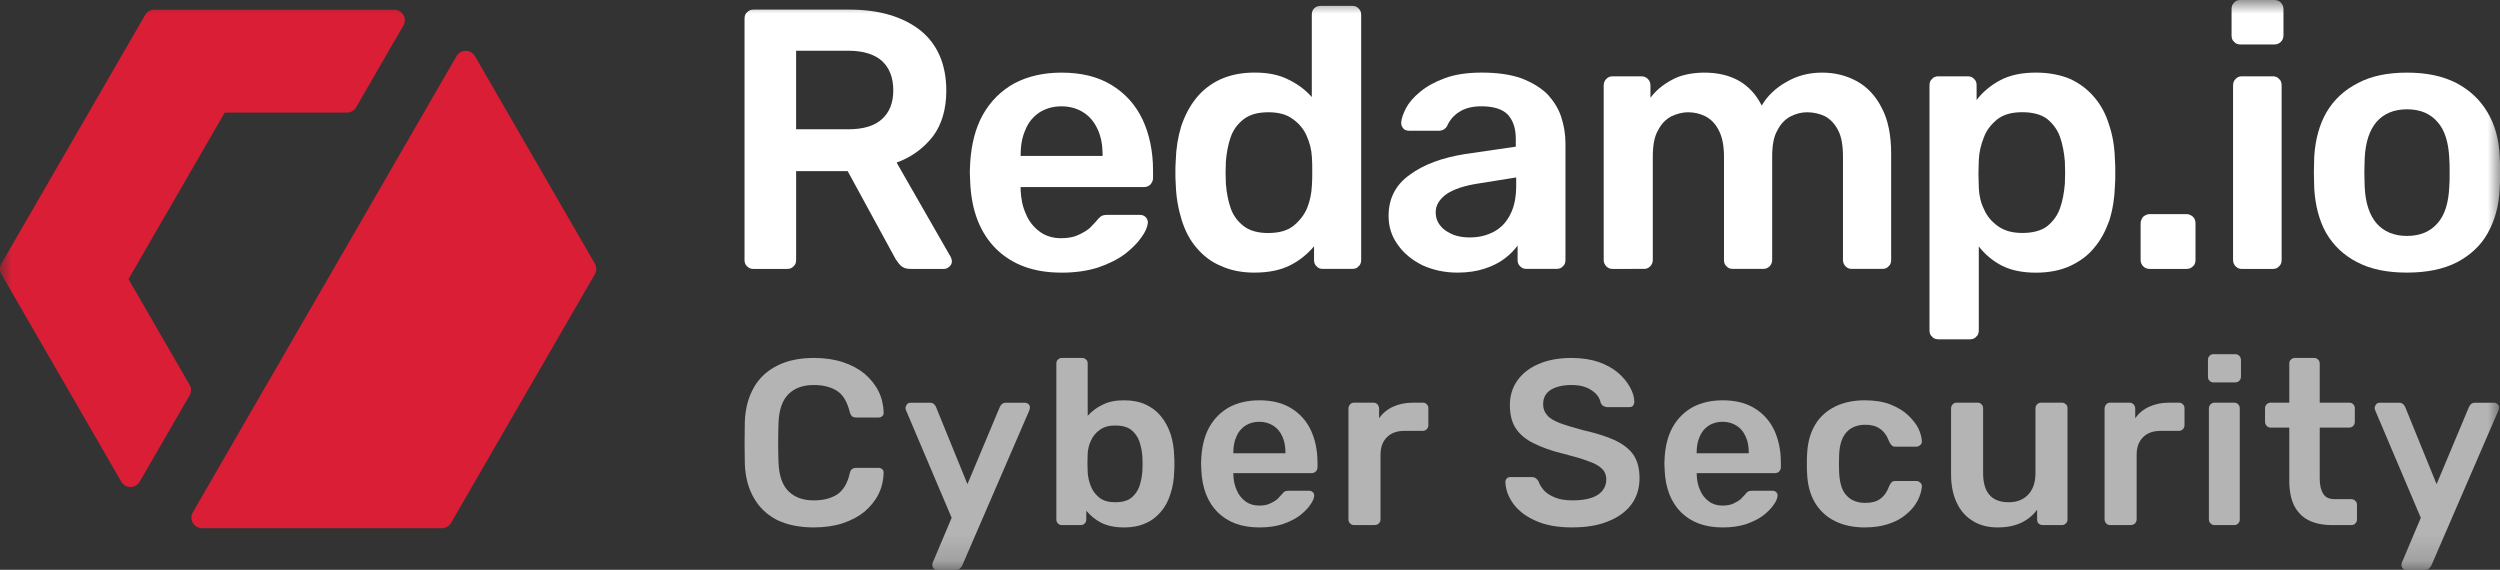
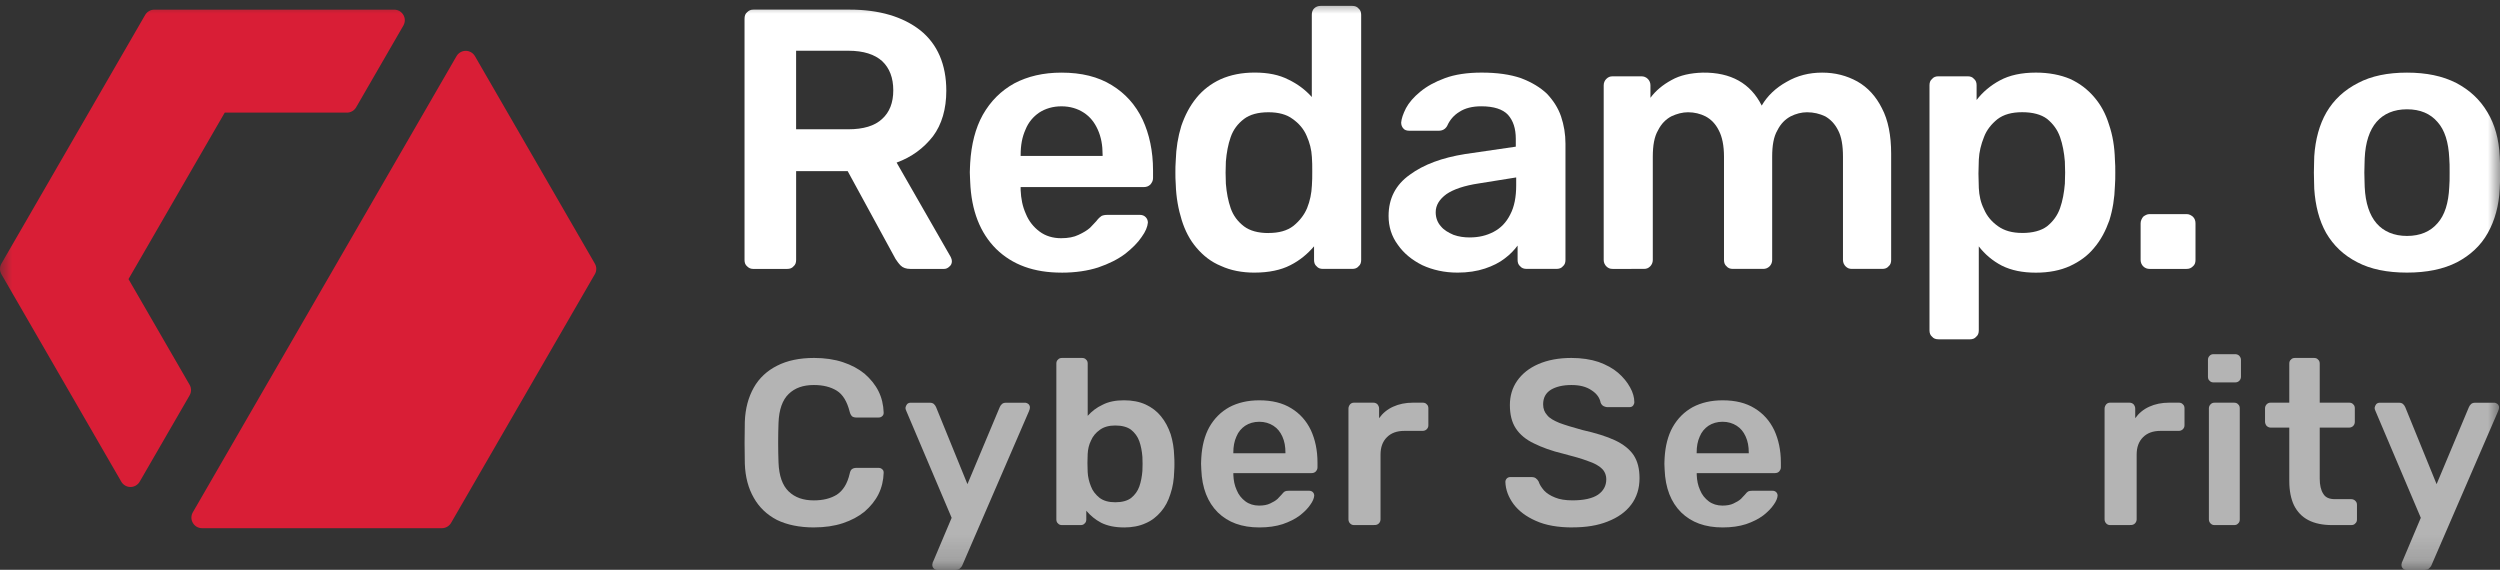
<svg xmlns="http://www.w3.org/2000/svg" width="95.936" height="21.867" fill="none" version="1.1" viewBox="0 0 95.936 21.867">
  <rect x="0" y="0" width="95.936" height="21.867" fill="#333333" stroke="none" />
  <g transform="translate(-18.034 -12.977)" clip-path="url(#clip0_22003_571)">
    <mask id="mask0_22003_571" x="18" y="12" width="96" height="23" maskUnits="userSpaceOnUse">
      <path d="m114 12.964h-96v21.89h96z" fill="#fff" />
    </mask>
    <g mask="url(#mask0_22003_571)">
      <path d="m49.275 33.217c-0.561 0-1.04-0.099-1.429-0.289-0.38-0.199-0.679-0.479-0.886-0.849-0.208-0.361-0.326-0.795-0.344-1.31 0-0.244-0.009-0.515-0.009-0.795 0-0.28 0.009-0.551 0.009-0.813 0.018-0.506 0.136-0.94 0.344-1.31 0.208-0.37 0.516-0.65 0.895-0.84 0.389-0.199 0.859-0.298 1.42-0.298 0.407 0 0.778 0.054 1.104 0.162 0.326 0.108 0.597 0.253 0.832 0.443 0.227 0.199 0.407 0.416 0.534 0.669 0.127 0.253 0.19 0.533 0.199 0.822 0 0.054-0.009 0.099-0.054 0.136-0.036 0.036-0.082 0.054-0.136 0.054h-0.859c-0.073 0-0.127-0.018-0.163-0.045-0.036-0.036-0.072-0.091-0.091-0.172-0.1-0.397-0.263-0.668-0.497-0.813-0.235-0.144-0.524-0.217-0.878-0.217-0.407 0-0.724 0.108-0.968 0.344-0.235 0.226-0.371 0.596-0.389 1.111-0.018 0.497-0.018 1.003 0 1.517 0.018 0.515 0.154 0.885 0.389 1.111 0.244 0.235 0.561 0.344 0.968 0.344 0.353 0 0.642-0.073 0.878-0.217 0.235-0.154 0.407-0.416 0.497-0.813 0.018-0.082 0.045-0.145 0.091-0.172 0.036-0.027 0.09-0.045 0.163-0.045h0.859c0.054 0 0.1 0.018 0.136 0.054 0.045 0.036 0.054 0.081 0.054 0.135-0.009 0.289-0.073 0.569-0.199 0.822-0.127 0.253-0.307 0.47-0.534 0.668-0.235 0.19-0.506 0.334-0.832 0.443-0.326 0.108-0.697 0.162-1.104 0.162z" fill="#b4b4b4" />
    </g>
    <mask id="mask1_22003_571" x="18" y="12" width="96" height="23" maskUnits="userSpaceOnUse">
      <path d="m114 12.964h-96v21.89h96z" fill="#fff" />
    </mask>
    <g mask="url(#mask1_22003_571)">
      <path d="m53.992 34.844c-0.045 0-0.091-0.018-0.127-0.054-0.036-0.036-0.054-0.082-0.054-0.126 0-0.027 0-0.045 0.009-0.064 0-0.027 0.009-0.054 0.027-0.081l0.706-1.671-1.737-4.093c-0.027-0.054-0.036-0.099-0.036-0.126 0.009-0.054 0.027-0.099 0.063-0.144 0.036-0.036 0.082-0.054 0.136-0.054h0.733c0.072 0 0.127 0.018 0.163 0.054 0.036 0.036 0.063 0.072 0.081 0.117l1.203 2.954 1.239-2.954c0.018-0.045 0.045-0.082 0.082-0.117 0.036-0.036 0.091-0.054 0.163-0.054h0.724c0.045 0 0.091 0.018 0.136 0.054 0.036 0.036 0.054 0.081 0.054 0.126 0 0.036-0.009 0.081-0.036 0.144l-2.56 5.918c-0.018 0.045-0.054 0.081-0.09 0.117-0.036 0.036-0.09 0.054-0.163 0.054h-0.715z" fill="#b4b4b4" />
    </g>
    <mask id="mask2_22003_571" x="18" y="12" width="96" height="23" maskUnits="userSpaceOnUse">
      <path d="m114 12.964h-96v21.89h96z" fill="#fff" />
    </mask>
    <g mask="url(#mask2_22003_571)">
      <path d="m60.832 32.251c0.253 0 0.461-0.054 0.606-0.163 0.145-0.117 0.253-0.262 0.317-0.443 0.063-0.18 0.1-0.38 0.118-0.596 0.009-0.18 0.009-0.361 0-0.542-0.018-0.217-0.054-0.415-0.118-0.596-0.063-0.18-0.172-0.325-0.317-0.443-0.145-0.108-0.353-0.163-0.606-0.163-0.244 0-0.434 0.054-0.588 0.163-0.154 0.108-0.271 0.244-0.344 0.416-0.081 0.163-0.118 0.334-0.127 0.515 0 0.108-0.009 0.226-0.009 0.343 0 0.127 0.009 0.244 0.009 0.352 0.009 0.19 0.054 0.37 0.127 0.551 0.063 0.172 0.181 0.316 0.326 0.434 0.154 0.117 0.353 0.172 0.606 0.172zm0.335 0.966c-0.353 0-0.642-0.063-0.877-0.18-0.226-0.117-0.416-0.28-0.57-0.461v0.334c0 0.063-0.018 0.117-0.063 0.154-0.036 0.045-0.091 0.063-0.154 0.063h-0.715c-0.063 0-0.118-0.018-0.154-0.063-0.045-0.036-0.063-0.091-0.063-0.154v-5.981c0-0.063 0.018-0.117 0.063-0.153 0.036-0.045 0.091-0.063 0.154-0.063h0.769c0.063 0 0.118 0.018 0.154 0.063 0.045 0.036 0.063 0.09 0.063 0.153v2.006c0.154-0.172 0.335-0.316 0.57-0.425 0.226-0.117 0.497-0.172 0.823-0.172 0.317 0 0.597 0.054 0.832 0.163 0.235 0.108 0.434 0.262 0.588 0.452 0.163 0.199 0.28 0.425 0.371 0.687 0.081 0.262 0.127 0.542 0.135 0.84 0.009 0.108 0.009 0.208 0.009 0.298 0 0.082 0 0.181-0.009 0.289-0.009 0.317-0.054 0.605-0.145 0.868-0.081 0.262-0.199 0.488-0.362 0.677-0.163 0.19-0.353 0.344-0.588 0.443-0.235 0.109-0.516 0.163-0.832 0.163z" fill="#b4b4b4" />
    </g>
    <mask id="mask3_22003_571" x="18" y="12" width="96" height="23" maskUnits="userSpaceOnUse">
      <path d="m114 12.964h-96v21.89h96z" fill="#fff" />
    </mask>
    <g mask="url(#mask3_22003_571)">
      <path d="m65.363 30.372h1.999v-0.027c0-0.235-0.036-0.434-0.117-0.614-0.082-0.181-0.19-0.316-0.344-0.415-0.154-0.099-0.335-0.154-0.543-0.154-0.208 0-0.389 0.054-0.543 0.154-0.145 0.099-0.263 0.235-0.335 0.415-0.081 0.18-0.118 0.379-0.118 0.614zm0.995 2.845c-0.669 0-1.194-0.19-1.592-0.578-0.389-0.389-0.606-0.931-0.633-1.644 0-0.054-0.009-0.135-0.009-0.226 0-0.099 0.009-0.172 0.009-0.226 0.027-0.452 0.127-0.849 0.307-1.174 0.19-0.334 0.443-0.587 0.769-0.768 0.326-0.172 0.706-0.262 1.149-0.262 0.488 0 0.895 0.099 1.23 0.307 0.326 0.199 0.579 0.479 0.751 0.841 0.163 0.352 0.253 0.768 0.253 1.238v0.19c0 0.063-0.027 0.108-0.063 0.153-0.045 0.045-0.1 0.064-0.163 0.064h-3.003v0.072c0.009 0.208 0.045 0.398 0.127 0.578 0.072 0.181 0.19 0.325 0.335 0.434 0.145 0.108 0.326 0.163 0.525 0.163 0.172 0 0.316-0.027 0.425-0.081 0.118-0.054 0.208-0.108 0.28-0.172 0.073-0.073 0.118-0.127 0.154-0.163 0.054-0.073 0.1-0.108 0.127-0.127 0.036-0.018 0.082-0.027 0.154-0.027h0.778c0.063 0 0.109 0.018 0.145 0.054 0.036 0.036 0.054 0.081 0.054 0.135-0.009 0.099-0.054 0.217-0.154 0.353-0.09 0.135-0.226 0.271-0.398 0.406-0.181 0.135-0.398 0.244-0.66 0.334-0.254 0.082-0.552 0.126-0.895 0.126z" fill="#b4b4b4" />
    </g>
    <mask id="mask4_22003_571" x="18" y="12" width="96" height="23" maskUnits="userSpaceOnUse">
      <path d="m114 12.964h-96v21.89h96z" fill="#fff" />
    </mask>
    <g mask="url(#mask4_22003_571)">
      <path d="m69.997 33.127c-0.063 0-0.108-0.018-0.154-0.063-0.036-0.036-0.063-0.091-0.063-0.154v-4.255c0-0.063 0.027-0.117 0.063-0.163 0.045-0.045 0.09-0.063 0.154-0.063h0.733c0.063 0 0.118 0.018 0.163 0.063 0.036 0.045 0.063 0.099 0.063 0.163v0.37c0.136-0.19 0.317-0.343 0.543-0.443 0.217-0.099 0.47-0.153 0.76-0.153h0.371c0.064 0 0.118 0.018 0.154 0.063 0.045 0.036 0.063 0.09 0.063 0.153v0.65c0 0.063-0.018 0.108-0.063 0.154-0.036 0.036-0.09 0.063-0.154 0.063h-0.705c-0.29 0-0.507 0.082-0.669 0.244-0.163 0.163-0.245 0.38-0.245 0.668v2.484c0 0.063-0.027 0.117-0.063 0.154-0.045 0.045-0.1 0.063-0.163 0.063z" fill="#b4b4b4" />
    </g>
    <mask id="mask5_22003_571" x="18" y="12" width="96" height="23" maskUnits="userSpaceOnUse">
      <path d="m114 12.964h-96v21.89h96z" fill="#fff" />
    </mask>
    <g mask="url(#mask5_22003_571)">
      <path d="m78.381 33.217c-0.561 0-1.031-0.081-1.411-0.253-0.371-0.163-0.66-0.38-0.86-0.65-0.19-0.262-0.298-0.542-0.308-0.84 0-0.054 0.018-0.099 0.054-0.136 0.036-0.036 0.082-0.054 0.136-0.054h0.805c0.082 0 0.136 0.018 0.172 0.045 0.045 0.036 0.081 0.072 0.109 0.126 0.036 0.118 0.108 0.226 0.208 0.344 0.099 0.108 0.244 0.199 0.425 0.271 0.172 0.072 0.398 0.108 0.669 0.108 0.434 0 0.76-0.073 0.977-0.217 0.208-0.145 0.317-0.344 0.317-0.587 0-0.172-0.064-0.316-0.172-0.416-0.108-0.108-0.289-0.208-0.533-0.289-0.235-0.09-0.552-0.181-0.941-0.28-0.452-0.108-0.823-0.244-1.131-0.397-0.307-0.145-0.543-0.343-0.696-0.578-0.154-0.235-0.226-0.533-0.226-0.895 0-0.343 0.09-0.659 0.28-0.93 0.19-0.271 0.461-0.488 0.814-0.641 0.353-0.154 0.778-0.235 1.267-0.235 0.389 0 0.742 0.054 1.04 0.153 0.299 0.108 0.552 0.244 0.751 0.416 0.199 0.172 0.352 0.361 0.461 0.56 0.108 0.19 0.163 0.389 0.163 0.569 0 0.045-0.018 0.091-0.045 0.127-0.036 0.045-0.081 0.063-0.145 0.063h-0.841c-0.054 0-0.1-0.018-0.145-0.036-0.054-0.027-0.091-0.072-0.117-0.135-0.036-0.19-0.154-0.352-0.353-0.479-0.199-0.136-0.452-0.199-0.769-0.199-0.326 0-0.588 0.063-0.787 0.181-0.199 0.126-0.298 0.307-0.298 0.56 0 0.172 0.054 0.307 0.154 0.415 0.09 0.117 0.253 0.208 0.47 0.298 0.217 0.081 0.515 0.172 0.877 0.271 0.516 0.117 0.932 0.244 1.258 0.397 0.325 0.154 0.561 0.343 0.714 0.569 0.154 0.235 0.226 0.524 0.226 0.885 0 0.398-0.109 0.732-0.317 1.012-0.217 0.289-0.516 0.497-0.905 0.65-0.38 0.153-0.832 0.225-1.348 0.225z" fill="#b4b4b4" />
    </g>
    <mask id="mask6_22003_571" x="18" y="12" width="96" height="23" maskUnits="userSpaceOnUse">
      <path d="m114 12.964h-96v21.89h96z" fill="#fff" />
    </mask>
    <g mask="url(#mask6_22003_571)">
      <path d="m83.143 30.372h1.999v-0.027c0-0.235-0.036-0.434-0.118-0.614-0.081-0.181-0.19-0.316-0.344-0.415-0.154-0.099-0.335-0.154-0.543-0.154-0.208 0-0.389 0.054-0.543 0.154-0.145 0.099-0.262 0.235-0.335 0.415-0.081 0.18-0.117 0.379-0.117 0.614v0.027zm0.995 2.845c-0.669 0-1.194-0.19-1.592-0.578-0.389-0.389-0.606-0.931-0.633-1.644 0-0.054-0.009-0.135-0.009-0.226 0-0.099 0.009-0.172 0.009-0.226 0.027-0.452 0.127-0.849 0.308-1.174 0.19-0.334 0.443-0.587 0.769-0.768 0.326-0.172 0.706-0.262 1.149-0.262 0.489 0 0.896 0.099 1.23 0.307 0.326 0.199 0.579 0.479 0.751 0.841 0.163 0.352 0.254 0.768 0.254 1.238v0.19c0 0.063-0.028 0.108-0.063 0.153-0.045 0.045-0.099 0.064-0.163 0.064h-3.003v0.072c0.009 0.208 0.045 0.398 0.127 0.578 0.072 0.181 0.19 0.325 0.335 0.434 0.144 0.108 0.325 0.163 0.525 0.163 0.172 0 0.317-0.027 0.425-0.081 0.117-0.054 0.208-0.108 0.28-0.172 0.072-0.073 0.117-0.127 0.154-0.163 0.054-0.073 0.099-0.108 0.127-0.127 0.036-0.018 0.081-0.027 0.154-0.027h0.778c0.063 0 0.108 0.018 0.145 0.054 0.036 0.036 0.054 0.081 0.054 0.135-0.009 0.099-0.054 0.217-0.154 0.353-0.091 0.135-0.226 0.271-0.398 0.406-0.181 0.135-0.398 0.244-0.66 0.334-0.254 0.082-0.552 0.126-0.896 0.126z" fill="#b4b4b4" />
    </g>
    <mask id="mask7_22003_571" x="18" y="12" width="96" height="23" maskUnits="userSpaceOnUse">
-       <path d="m114 12.964h-96v21.89h96z" fill="#fff" />
-     </mask>
+       </mask>
    <g mask="url(#mask7_22003_571)">
      <path d="m89.596 33.217c-0.434 0-0.823-0.081-1.149-0.244-0.325-0.162-0.579-0.397-0.769-0.714-0.181-0.307-0.28-0.677-0.298-1.12-0.009-0.091-0.009-0.208-0.009-0.361 0-0.144 0-0.262 0.009-0.361 0.018-0.443 0.118-0.813 0.298-1.121 0.181-0.316 0.444-0.551 0.769-0.714 0.326-0.163 0.715-0.244 1.149-0.244 0.38 0 0.715 0.054 0.986 0.162 0.271 0.108 0.498 0.244 0.669 0.406 0.172 0.163 0.308 0.334 0.398 0.506 0.082 0.181 0.127 0.343 0.136 0.488 0.009 0.063-0.018 0.117-0.063 0.154-0.045 0.045-0.1 0.063-0.154 0.063h-0.796c-0.063 0-0.108-0.009-0.136-0.045-0.036-0.027-0.063-0.072-0.1-0.135-0.091-0.244-0.208-0.406-0.361-0.506-0.145-0.108-0.335-0.154-0.561-0.154-0.299 0-0.543 0.091-0.715 0.28-0.181 0.19-0.28 0.497-0.29 0.903-0.009 0.226-0.009 0.443 0 0.632 0.018 0.415 0.108 0.723 0.29 0.903 0.172 0.19 0.416 0.28 0.715 0.28 0.235 0 0.425-0.045 0.57-0.153 0.145-0.099 0.262-0.262 0.353-0.506 0.028-0.063 0.063-0.108 0.091-0.135 0.036-0.036 0.081-0.045 0.144-0.045h0.796c0.054 0 0.108 0.018 0.154 0.063 0.045 0.036 0.072 0.091 0.063 0.154-0.009 0.108-0.036 0.235-0.091 0.37-0.045 0.135-0.127 0.271-0.235 0.415-0.108 0.136-0.253 0.271-0.425 0.389-0.163 0.117-0.371 0.208-0.606 0.28-0.244 0.073-0.525 0.109-0.832 0.109z" fill="#b4b4b4" />
    </g>
    <mask id="mask8_22003_571" x="18" y="12" width="96" height="23" maskUnits="userSpaceOnUse">
      <path d="m114 12.964h-96v21.89h96z" fill="#fff" />
    </mask>
    <g mask="url(#mask8_22003_571)">
-       <path d="m94.696 33.217c-0.371 0-0.687-0.081-0.95-0.244-0.272-0.163-0.479-0.397-0.624-0.705-0.145-0.307-0.217-0.668-0.217-1.084v-2.539c0-0.063 0.027-0.117 0.063-0.153 0.045-0.045 0.09-0.063 0.154-0.063h0.796c0.064 0 0.118 0.018 0.154 0.063 0.045 0.036 0.063 0.09 0.063 0.153v2.485c0 0.75 0.326 1.12 0.986 1.12 0.317 0 0.561-0.099 0.751-0.298 0.181-0.199 0.272-0.469 0.272-0.822v-2.485c0-0.063 0.027-0.117 0.063-0.153 0.045-0.045 0.099-0.063 0.154-0.063h0.796c0.063 0 0.108 0.018 0.154 0.063 0.045 0.036 0.063 0.09 0.063 0.153v4.264c0 0.063-0.018 0.117-0.063 0.154-0.045 0.045-0.09 0.063-0.154 0.063h-0.733c-0.064 0-0.118-0.018-0.163-0.063-0.036-0.036-0.054-0.091-0.054-0.154v-0.37c-0.163 0.217-0.362 0.379-0.606 0.497-0.245 0.117-0.543 0.18-0.905 0.18z" fill="#b4b4b4" />
-     </g>
+       </g>
    <mask id="mask9_22003_571" x="18" y="12" width="96" height="23" maskUnits="userSpaceOnUse">
      <path d="m114 12.964h-96v21.89h96z" fill="#fff" />
    </mask>
    <g mask="url(#mask9_22003_571)">
      <path d="m99.013 33.127c-0.064 0-0.108-0.018-0.154-0.063-0.036-0.036-0.063-0.091-0.063-0.154v-4.255c0-0.063 0.027-0.117 0.063-0.163 0.045-0.045 0.09-0.063 0.154-0.063h0.733c0.063 0 0.117 0.018 0.163 0.063 0.036 0.045 0.063 0.099 0.063 0.163v0.37c0.136-0.19 0.317-0.343 0.543-0.443 0.217-0.099 0.47-0.153 0.76-0.153h0.371c0.063 0 0.117 0.018 0.154 0.063 0.045 0.036 0.063 0.09 0.063 0.153v0.65c0 0.063-0.018 0.108-0.063 0.154-0.037 0.036-0.091 0.063-0.154 0.063h-0.706c-0.289 0-0.507 0.082-0.669 0.244-0.163 0.163-0.244 0.38-0.244 0.668v2.484c0 0.063-0.028 0.117-0.064 0.154-0.045 0.045-0.1 0.063-0.163 0.063z" fill="#b4b4b4" />
    </g>
    <mask id="mask10_22003_571" x="18" y="12" width="96" height="23" maskUnits="userSpaceOnUse">
      <path d="m114 12.964h-96v21.89h96z" fill="#fff" />
    </mask>
    <g mask="url(#mask10_22003_571)">
      <path d="m102.98 27.652c-0.063 0-0.117-0.018-0.154-0.063-0.045-0.036-0.063-0.09-0.063-0.153v-0.651c0-0.063 0.018-0.108 0.063-0.154 0.037-0.045 0.091-0.063 0.154-0.063h0.824c0.063 0 0.117 0.018 0.162 0.063 0.036 0.045 0.064 0.091 0.064 0.154v0.651c0 0.063-0.028 0.117-0.064 0.153-0.045 0.045-0.099 0.063-0.162 0.063zm0.036 5.475c-0.063 0-0.108-0.018-0.153-0.063-0.037-0.036-0.064-0.091-0.064-0.154v-4.264c0-0.063 0.027-0.117 0.064-0.153 0.044-0.045 0.09-0.063 0.153-0.063h0.751c0.063 0 0.118 0.018 0.154 0.063 0.045 0.036 0.063 0.09 0.063 0.153v4.264c0 0.063-0.018 0.117-0.063 0.154-0.036 0.045-0.091 0.063-0.154 0.063z" fill="#b4b4b4" />
    </g>
    <mask id="mask11_22003_571" x="18" y="12" width="96" height="23" maskUnits="userSpaceOnUse">
      <path d="m114 12.964h-96v21.89h96z" fill="#fff" />
    </mask>
    <g mask="url(#mask11_22003_571)">
      <path d="m107.53 33.127c-0.361 0-0.669-0.063-0.913-0.19-0.244-0.126-0.425-0.316-0.552-0.569-0.117-0.244-0.181-0.56-0.181-0.931v-2.051h-0.714c-0.064 0-0.109-0.027-0.154-0.063-0.036-0.045-0.063-0.1-0.063-0.163v-0.515c0-0.063 0.027-0.117 0.063-0.153 0.045-0.045 0.09-0.063 0.154-0.063h0.714v-1.5c0-0.063 0.018-0.117 0.064-0.153 0.036-0.045 0.09-0.063 0.153-0.063h0.733c0.064 0 0.118 0.018 0.154 0.063 0.045 0.036 0.064 0.09 0.064 0.153v1.5h1.13c0.063 0 0.118 0.018 0.154 0.063 0.045 0.036 0.063 0.09 0.063 0.153v0.515c0 0.063-0.018 0.117-0.063 0.163-0.036 0.036-0.091 0.063-0.154 0.063h-1.13v1.96c0 0.244 0.045 0.443 0.135 0.578 0.081 0.145 0.235 0.208 0.452 0.208h0.625c0.063 0 0.117 0.027 0.153 0.063 0.046 0.045 0.064 0.09 0.064 0.154v0.56c0 0.063-0.018 0.117-0.064 0.154-0.035 0.045-0.09 0.063-0.153 0.063h-0.734z" fill="#b4b4b4" />
    </g>
    <mask id="mask12_22003_571" x="18" y="12" width="96" height="23" maskUnits="userSpaceOnUse">
      <path d="m114 12.964h-96v21.89h96z" fill="#fff" />
    </mask>
    <g mask="url(#mask12_22003_571)">
      <path d="m110.37 34.844c-0.045 0-0.091-0.018-0.127-0.054-0.036-0.036-0.054-0.082-0.054-0.126 0-0.027 0-0.045 9e-3 -0.064 0-0.027 9e-3 -0.054 0.027-0.081l0.706-1.671-1.737-4.093c-0.027-0.054-0.036-0.099-0.036-0.126 9e-3 -0.054 0.027-0.099 0.063-0.144 0.037-0.036 0.082-0.054 0.136-0.054h0.733c0.072 0 0.126 0.018 0.162 0.054 0.036 0.036 0.064 0.072 0.082 0.117l1.203 2.954 1.239-2.954c0.019-0.045 0.045-0.082 0.082-0.117 0.036-0.036 0.09-0.054 0.163-0.054h0.723c0.045 0 0.091 0.018 0.136 0.054 0.036 0.036 0.054 0.081 0.054 0.126 0 0.036-9e-3 0.081-0.036 0.144l-2.56 5.918c-0.018 0.045-0.055 0.081-0.091 0.117-0.036 0.036-0.09 0.054-0.162 0.054h-0.715z" fill="#b4b4b4" />
    </g>
    <mask id="mask13_22003_571" x="18" y="12" width="96" height="23" maskUnits="userSpaceOnUse">
      <path d="m114 12.964h-96v21.89h96z" fill="#fff" />
    </mask>
    <g mask="url(#mask13_22003_571)">
      <path d="m48.584 17.938h2.007c0.569 0 1.01-0.128 1.295-0.398 0.285-0.256 0.427-0.625 0.427-1.095 0-0.483-0.142-0.853-0.427-1.123-0.285-0.256-0.712-0.398-1.295-0.398h-2.007zm-1.637 5.359c-0.1 0-0.171-0.028-0.242-0.099-0.071-0.057-0.1-0.142-0.1-0.242v-9.254c0-0.114 0.028-0.199 0.1-0.256 0.071-0.071 0.142-0.1 0.242-0.1h3.686c1.139 0 2.049 0.27 2.719 0.796 0.655 0.526 0.996 1.307 0.996 2.317 0 0.697-0.171 1.293-0.512 1.748-0.356 0.455-0.811 0.796-1.395 1.009l2.078 3.625c0.028 0.057 0.043 0.114 0.043 0.156 0 0.086-0.028 0.157-0.1 0.213-0.057 0.057-0.128 0.086-0.199 0.086h-1.295c-0.157 0-0.285-0.043-0.37-0.128-0.085-0.086-0.142-0.171-0.199-0.256l-1.836-3.369h-1.978v3.412c0 0.099-0.028 0.185-0.1 0.242-0.057 0.071-0.142 0.099-0.242 0.099z" fill="#fff" />
    </g>
    <mask id="mask14_22003_571" x="18" y="12" width="96" height="23" maskUnits="userSpaceOnUse">
      <path d="m114 12.964h-96v21.89h96z" fill="#fff" />
    </mask>
    <g mask="url(#mask14_22003_571)">
      <path d="m57.2 18.961h3.146v-0.043c0-0.37-0.057-0.682-0.185-0.966-0.128-0.284-0.299-0.497-0.541-0.654-0.242-0.156-0.526-0.241-0.854-0.241-0.327 0-0.612 0.085-0.854 0.241-0.228 0.157-0.413 0.37-0.526 0.654-0.128 0.284-0.185 0.597-0.185 0.966zm1.565 4.478c-1.053 0-1.879-0.299-2.505-0.91-0.612-0.611-0.954-1.464-0.996-2.587 0-0.085-0.014-0.213-0.014-0.355 0-0.157 0.014-0.27 0.014-0.355 0.043-0.711 0.199-1.336 0.484-1.848 0.299-0.526 0.697-0.924 1.21-1.208 0.512-0.27 1.11-0.412 1.808-0.412 0.769 0 1.409 0.157 1.935 0.483 0.513 0.313 0.911 0.753 1.181 1.322 0.257 0.554 0.399 1.208 0.399 1.947v0.298c0 0.1-0.043 0.171-0.1 0.242-0.071 0.071-0.157 0.1-0.256 0.1h-4.725v0.114c0.014 0.327 0.071 0.625 0.199 0.91 0.114 0.284 0.299 0.512 0.527 0.682 0.228 0.171 0.512 0.256 0.825 0.256 0.271 0 0.498-0.043 0.669-0.128 0.185-0.085 0.328-0.171 0.441-0.27 0.114-0.114 0.185-0.199 0.242-0.256 0.086-0.114 0.157-0.171 0.2-0.199 0.057-0.028 0.128-0.043 0.242-0.043h1.224c0.1 0 0.171 0.029 0.228 0.086 0.057 0.057 0.086 0.128 0.086 0.213-0.014 0.156-0.086 0.341-0.242 0.554-0.142 0.213-0.356 0.426-0.626 0.64-0.285 0.213-0.626 0.384-1.039 0.525-0.398 0.128-0.868 0.2-1.409 0.2z" fill="#fff" />
    </g>
    <mask id="mask15_22003_571" x="18" y="12" width="96" height="23" maskUnits="userSpaceOnUse">
      <path d="m114 12.964h-96v21.89h96z" fill="#fff" />
    </mask>
    <g mask="url(#mask15_22003_571)">
      <path d="m66.711 21.918c0.399 0 0.712-0.085 0.954-0.27 0.228-0.185 0.413-0.412 0.527-0.682 0.114-0.284 0.171-0.569 0.185-0.867 0.014-0.171 0.014-0.355 0.014-0.554 0-0.185 0-0.37-0.014-0.54-0.014-0.284-0.085-0.554-0.199-0.81-0.114-0.27-0.299-0.483-0.541-0.654-0.228-0.171-0.541-0.256-0.925-0.256-0.399 0-0.712 0.085-0.939 0.256-0.242 0.185-0.413 0.412-0.512 0.697-0.1 0.284-0.157 0.597-0.185 0.938-0.014 0.284-0.014 0.569 0 0.853 0.028 0.341 0.086 0.654 0.185 0.938 0.099 0.284 0.27 0.512 0.512 0.697 0.228 0.17 0.541 0.256 0.939 0.256zm-0.527 1.521c-0.498 0-0.925-0.086-1.295-0.256-0.384-0.156-0.683-0.398-0.939-0.697-0.256-0.298-0.441-0.654-0.569-1.066-0.128-0.412-0.213-0.867-0.228-1.365-0.014-0.17-0.014-0.327-0.014-0.455 0-0.142 0-0.298 0.014-0.469 0.014-0.469 0.086-0.91 0.213-1.322 0.142-0.412 0.328-0.768 0.583-1.08 0.242-0.298 0.555-0.54 0.925-0.711 0.384-0.17 0.811-0.256 1.309-0.256 0.512 0 0.939 0.086 1.295 0.27 0.356 0.17 0.655 0.398 0.896 0.668v-3.155c0-0.1 0.029-0.185 0.086-0.242 0.071-0.071 0.156-0.1 0.256-0.1h1.21c0.1 0 0.185 0.029 0.242 0.1 0.071 0.057 0.1 0.142 0.1 0.242v9.41c0 0.099-0.028 0.185-0.1 0.242-0.057 0.071-0.142 0.099-0.242 0.099h-1.125c-0.1 0-0.185-0.028-0.242-0.099-0.071-0.057-0.099-0.142-0.099-0.242v-0.526c-0.242 0.284-0.541 0.54-0.911 0.725-0.356 0.185-0.825 0.284-1.366 0.284z" fill="#fff" />
    </g>
    <mask id="mask16_22003_571" x="18" y="12" width="96" height="23" maskUnits="userSpaceOnUse">
      <path d="m114 12.964h-96v21.89h96z" fill="#fff" />
    </mask>
    <g mask="url(#mask16_22003_571)">
      <path d="m74.438 22.088c0.342 0 0.641-0.071 0.911-0.213 0.271-0.142 0.484-0.355 0.64-0.668 0.157-0.299 0.228-0.668 0.228-1.123v-0.298l-1.423 0.228c-0.57 0.085-0.982 0.227-1.253 0.412-0.271 0.199-0.413 0.426-0.413 0.696 0 0.213 0.071 0.398 0.2 0.54 0.114 0.142 0.285 0.241 0.484 0.327 0.199 0.071 0.399 0.1 0.626 0.1zm-0.484 1.35c-0.484 0-0.939-0.1-1.338-0.284-0.399-0.199-0.711-0.455-0.94-0.782-0.242-0.327-0.356-0.697-0.356-1.109 0-0.668 0.271-1.194 0.811-1.578 0.541-0.398 1.238-0.654 2.121-0.796l1.95-0.284v-0.298c0-0.398-0.099-0.697-0.299-0.924-0.199-0.213-0.541-0.327-1.025-0.327-0.342 0-0.626 0.071-0.84 0.213-0.213 0.128-0.37 0.313-0.47 0.54-0.071 0.128-0.185 0.185-0.327 0.185h-1.124c-0.1 0-0.185-0.028-0.228-0.085-0.057-0.057-0.086-0.142-0.086-0.228 0.014-0.156 0.071-0.327 0.185-0.554 0.114-0.213 0.299-0.426 0.541-0.625 0.256-0.213 0.569-0.384 0.953-0.526 0.384-0.142 0.854-0.213 1.409-0.213 0.598 0 1.096 0.071 1.509 0.213 0.413 0.156 0.74 0.355 0.996 0.597 0.242 0.256 0.427 0.54 0.541 0.867 0.114 0.341 0.171 0.682 0.171 1.052v4.463c0 0.099-0.029 0.185-0.1 0.241-0.057 0.071-0.142 0.099-0.242 0.099h-1.153c-0.099 0-0.185-0.028-0.242-0.099-0.071-0.057-0.1-0.142-0.1-0.241v-0.554c-0.128 0.17-0.285 0.341-0.498 0.497-0.2 0.156-0.455 0.284-0.754 0.384-0.299 0.1-0.655 0.157-1.067 0.157z" fill="#fff" />
    </g>
    <mask id="mask17_22003_571" x="18" y="12" width="96" height="23" maskUnits="userSpaceOnUse">
      <path d="m114 12.964h-96v21.89h96z" fill="#fff" />
    </mask>
    <g mask="url(#mask17_22003_571)">
      <path d="m79.917 23.296c-0.1 0-0.171-0.028-0.242-0.099-0.057-0.057-0.1-0.142-0.1-0.241v-6.709c0-0.1 0.043-0.185 0.1-0.241 0.071-0.071 0.142-0.1 0.242-0.1h1.11c0.086 0 0.171 0.029 0.242 0.1 0.057 0.057 0.1 0.142 0.1 0.241v0.483c0.199-0.27 0.47-0.497 0.811-0.682 0.328-0.185 0.726-0.27 1.196-0.284 1.082-0.014 1.836 0.412 2.263 1.265 0.213-0.37 0.541-0.682 0.954-0.91 0.413-0.242 0.868-0.355 1.366-0.355 0.498 0 0.939 0.114 1.352 0.341 0.398 0.227 0.712 0.568 0.939 1.023 0.242 0.455 0.356 1.052 0.356 1.748v4.08c0 0.099-0.028 0.185-0.099 0.241-0.057 0.071-0.142 0.099-0.242 0.099h-1.167c-0.099 0-0.171-0.028-0.242-0.099-0.057-0.057-0.099-0.142-0.099-0.241v-3.966c0-0.426-0.057-0.768-0.185-1.009-0.128-0.256-0.299-0.426-0.498-0.54-0.213-0.1-0.441-0.156-0.697-0.156-0.213 0-0.427 0.057-0.626 0.156-0.213 0.114-0.384 0.284-0.512 0.54-0.142 0.242-0.199 0.583-0.199 1.009v3.966c0 0.099-0.043 0.185-0.099 0.241-0.071 0.071-0.157 0.099-0.242 0.099h-1.167c-0.099 0-0.185-0.028-0.242-0.099-0.071-0.057-0.099-0.142-0.099-0.241v-3.966c0-0.426-0.071-0.768-0.199-1.009-0.128-0.256-0.299-0.426-0.512-0.54-0.199-0.1-0.427-0.156-0.669-0.156-0.213 0-0.427 0.057-0.64 0.156-0.213 0.114-0.384 0.284-0.512 0.54-0.142 0.242-0.2 0.583-0.2 1.009v3.966c0 0.099-0.043 0.185-0.099 0.241-0.071 0.071-0.142 0.099-0.242 0.099z" fill="#fff" />
    </g>
    <mask id="mask18_22003_571" x="18" y="12" width="96" height="23" maskUnits="userSpaceOnUse">
      <path d="m114 12.964h-96v21.89h96z" fill="#fff" />
    </mask>
    <g mask="url(#mask18_22003_571)">
      <path d="m95.635 21.917c0.399 0 0.726-0.085 0.954-0.256 0.228-0.185 0.399-0.412 0.498-0.696 0.1-0.284 0.156-0.597 0.185-0.938 0.014-0.284 0.014-0.569 0-0.853-0.028-0.341-0.085-0.654-0.185-0.938-0.1-0.284-0.271-0.512-0.498-0.697-0.228-0.171-0.555-0.256-0.954-0.256s-0.711 0.085-0.953 0.27c-0.228 0.185-0.413 0.412-0.513 0.682-0.114 0.284-0.185 0.569-0.199 0.867 0 0.17-0.014 0.355-0.014 0.54 0 0.199 0.014 0.369 0.014 0.554 0.014 0.284 0.071 0.554 0.199 0.81 0.114 0.27 0.299 0.483 0.541 0.654 0.242 0.171 0.541 0.256 0.925 0.256zm-3.216 4.08c-0.1 0-0.185-0.028-0.242-0.099-0.071-0.057-0.1-0.142-0.1-0.242v-9.41c0-0.1 0.029-0.185 0.1-0.241 0.057-0.071 0.142-0.1 0.242-0.1h1.124c0.1 0 0.185 0.029 0.242 0.1 0.071 0.057 0.1 0.142 0.1 0.241v0.568c0.228-0.298 0.526-0.554 0.896-0.753 0.37-0.199 0.825-0.298 1.38-0.298 0.498 0 0.939 0.086 1.31 0.242 0.37 0.17 0.669 0.398 0.925 0.697 0.257 0.298 0.442 0.639 0.569 1.052 0.142 0.412 0.214 0.853 0.228 1.35 0.014 0.156 0.014 0.327 0.014 0.497 0 0.171 0 0.341-0.014 0.512-0.014 0.469-0.085 0.91-0.214 1.322-0.142 0.398-0.327 0.754-0.583 1.052-0.242 0.299-0.555 0.526-0.925 0.697-0.37 0.17-0.811 0.256-1.31 0.256-0.512 0-0.939-0.086-1.309-0.27-0.356-0.185-0.655-0.441-0.883-0.739v3.226c0 0.099-0.028 0.185-0.1 0.242-0.057 0.071-0.142 0.099-0.242 0.099h-1.21z" fill="#fff" />
    </g>
    <mask id="mask19_22003_571" x="18" y="12" width="96" height="23" maskUnits="userSpaceOnUse">
      <path d="m114 12.964h-96v21.89h96z" fill="#fff" />
    </mask>
    <g mask="url(#mask19_22003_571)">
      <path d="m100.52 23.296c-0.085 0-0.171-0.028-0.242-0.099-0.057-0.057-0.099-0.142-0.099-0.241v-1.407c0-0.099 0.043-0.185 0.099-0.256 0.071-0.057 0.157-0.1 0.242-0.1h1.423c0.1 0 0.171 0.043 0.243 0.1 0.071 0.071 0.099 0.157 0.099 0.256v1.407c0 0.099-0.028 0.185-0.099 0.241-0.072 0.071-0.143 0.099-0.243 0.099z" fill="#fff" />
    </g>
    <mask id="mask20_22003_571" x="18" y="12" width="96" height="23" maskUnits="userSpaceOnUse">
-       <path d="m114 12.964h-96v21.89h96z" fill="#fff" />
-     </mask>
+       </mask>
    <g mask="url(#mask20_22003_571)">
      <path d="m104.01 14.683c-0.099 0-0.185-0.028-0.242-0.1-0.071-0.057-0.099-0.142-0.099-0.242v-1.023c0-0.099 0.028-0.17 0.099-0.242 0.057-0.071 0.143-0.1 0.242-0.1h1.295c0.1 0 0.186 0.029 0.257 0.1 0.057 0.071 0.099 0.142 0.099 0.242v1.023c0 0.1-0.043 0.185-0.099 0.242-0.071 0.071-0.157 0.1-0.257 0.1zm0.057 8.614c-0.099 0-0.171-0.028-0.242-0.099-0.057-0.057-0.099-0.142-0.099-0.242v-6.709c0-0.1 0.042-0.185 0.099-0.242 0.071-0.071 0.143-0.1 0.242-0.1h1.181c0.1 0 0.186 0.029 0.242 0.1 0.071 0.057 0.1 0.142 0.1 0.242v6.709c0 0.099-0.029 0.185-0.1 0.242-0.057 0.071-0.142 0.099-0.242 0.099z" fill="#fff" />
    </g>
    <mask id="mask21_22003_571" x="18" y="12" width="96" height="23" maskUnits="userSpaceOnUse">
      <path d="m114 12.964h-96v21.89h96z" fill="#fff" />
    </mask>
    <g mask="url(#mask21_22003_571)">
      <path d="m110.4 22.031c0.513 0 0.897-0.171 1.168-0.483 0.284-0.313 0.426-0.782 0.455-1.393 0.014-0.142 0.014-0.327 0.014-0.554 0-0.227 0-0.412-0.014-0.554-0.029-0.611-0.171-1.08-0.455-1.393-0.271-0.313-0.655-0.483-1.168-0.483-0.498 0-0.896 0.17-1.167 0.483-0.27 0.313-0.427 0.782-0.455 1.393 0 0.142-0.014 0.327-0.014 0.554 0 0.228 0.014 0.412 0.014 0.554 0.028 0.611 0.185 1.08 0.455 1.393 0.271 0.313 0.669 0.483 1.167 0.483zm0 1.407c-0.754 0-1.394-0.128-1.907-0.398-0.526-0.27-0.911-0.639-1.195-1.123-0.271-0.483-0.413-1.052-0.456-1.691 0-0.17-0.014-0.384-0.014-0.625 0-0.256 0.014-0.455 0.014-0.625 0.043-0.654 0.199-1.222 0.47-1.691 0.284-0.483 0.683-0.853 1.21-1.123 0.512-0.27 1.138-0.398 1.878-0.398 0.741 0 1.367 0.128 1.893 0.398 0.513 0.27 0.911 0.64 1.196 1.123 0.284 0.469 0.441 1.038 0.47 1.691 0.014 0.17 0.014 0.37 0.014 0.625 0 0.241 0 0.455-0.014 0.625-0.029 0.64-0.186 1.208-0.456 1.691-0.27 0.484-0.669 0.853-1.181 1.123-0.527 0.27-1.167 0.398-1.922 0.398z" fill="#fff" />
    </g>
    <mask id="mask22_22003_571" x="18" y="12" width="96" height="23" maskUnits="userSpaceOnUse">
      <path d="m114 12.964h-96v21.89h96z" fill="#fff" />
    </mask>
    <g mask="url(#mask22_22003_571)">
      <path d="m25.434 32.636c-0.073 0.126-0.073 0.281 0 0.406 0.072 0.126 0.207 0.204 0.352 0.204h9.205c0.146 0 0.28-0.078 0.353-0.204l5.517-9.543c0.073-0.125 0.073-0.281 0-0.406l-4.602-7.962c-0.073-0.125-0.207-0.203-0.353-0.203-0.146 0-0.28 0.078-0.353 0.203z" clip-rule="evenodd" fill="#d91e36" fill-rule="evenodd" />
    </g>
    <mask id="mask23_22003_571" x="18" y="12" width="96" height="23" maskUnits="userSpaceOnUse">
-       <path d="m114 12.964h-96v21.89h96z" fill="#fff" />
+       <path d="m114 12.964h-96v21.89h96" fill="#fff" />
    </mask>
    <g mask="url(#mask23_22003_571)">
      <path d="m25.31 28.149c0.073-0.125 0.073-0.281 0-0.406l-2.345-4.056c0.579-1 3.115-5.388 3.693-6.388h4.689c0.146 0 0.28-0.078 0.353-0.203l1.814-3.139c0.073-0.126 0.073-0.281 0-0.406-0.073-0.126-0.207-0.204-0.353-0.204h-9.205c-0.144 0-0.279 0.078-0.352 0.204l-5.516 9.543c-0.073 0.125-0.073 0.281 0 0.406l4.601 7.962c0.073 0.125 0.207 0.203 0.353 0.203 0.144 0 0.279-0.078 0.352-0.203z" clip-rule="evenodd" fill="#d91e36" fill-rule="evenodd" />
    </g>
  </g>
  <defs>
    <clipPath id="clip0_22003_571">
      <rect width="132" height="68" fill="#fff" />
    </clipPath>
  </defs>
</svg>